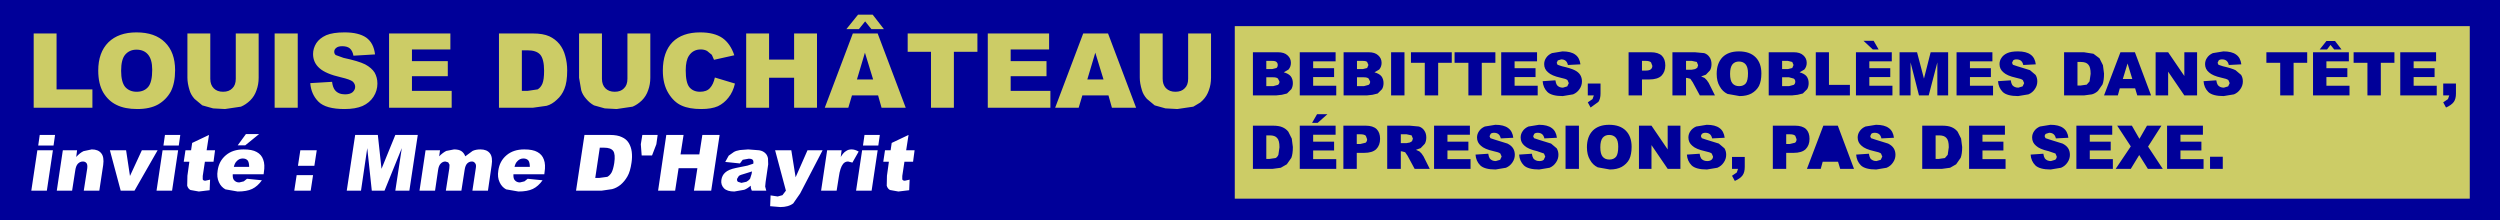
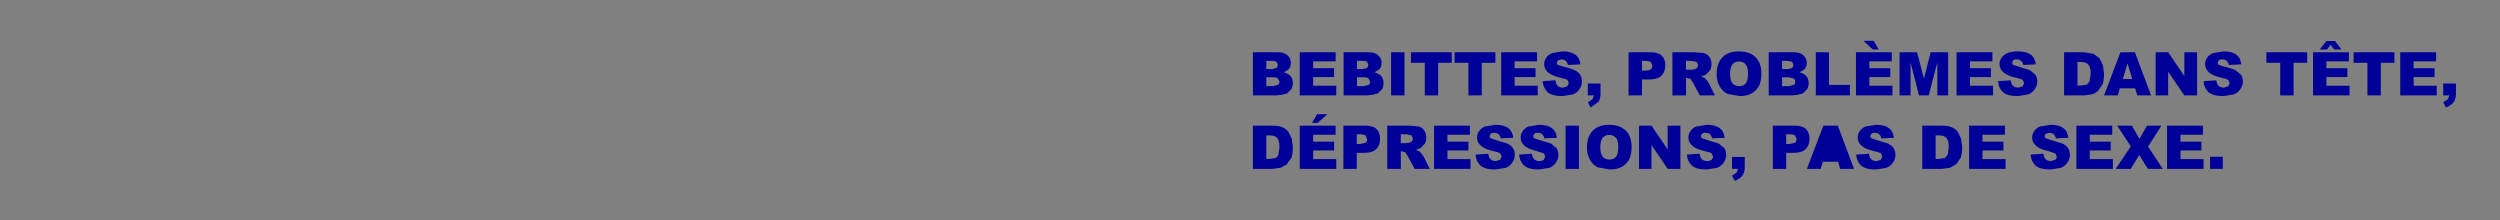
<svg xmlns="http://www.w3.org/2000/svg" height="51.0px" width="578.95px">
  <rect width="100%" height="100%" fill="#808080" stroke="none" />
  <g transform="matrix(1.0, 0.0, 0.0, 1.0, 295.95, -21.95)">
-     <path d="M283.0 72.95 L-295.95 72.95 -295.95 21.95 283.0 21.95 283.0 72.95" fill="#000099" fill-rule="evenodd" stroke="none" />
    <path d="M255.4 36.5 L255.4 44.05 252.3 44.05 252.3 36.5 249.1 36.5 249.1 34.05 258.55 34.05 258.55 36.5 255.4 36.5 M246.3 33.4 L244.6 33.4 243.75 32.35 242.95 33.4 241.25 33.4 242.8 31.45 244.8 31.45 246.3 33.4 M248.0 36.15 L242.8 36.15 242.8 37.75 247.65 37.75 247.65 39.8 242.8 39.8 242.8 41.8 248.15 41.8 248.15 44.05 239.7 44.05 239.7 34.05 248.0 34.05 248.0 36.15 M263.0 41.8 L268.35 41.8 268.35 44.05 259.9 44.05 259.9 34.05 268.2 34.05 268.2 36.15 263.0 36.15 263.0 37.75 267.85 37.75 267.85 39.8 263.0 39.8 263.0 41.8 M272.8 41.3 L272.8 43.6 Q272.8 44.85 272.3 45.55 271.75 46.3 270.5 46.85 L269.85 45.65 270.95 44.9 271.25 44.05 269.85 44.05 269.85 41.3 272.8 41.3 M215.15 35.35 Q215.6 34.65 216.5 34.25 L218.95 33.85 Q220.9 33.85 221.9 34.6 222.9 35.3 223.1 36.85 L220.2 37.0 Q220.05 36.35 219.7 36.05 219.3 35.7 218.65 35.7 218.1 35.7 217.85 35.95 L217.6 36.5 217.8 36.95 218.85 37.3 Q220.85 37.75 221.75 38.2 L223.05 39.3 Q223.45 39.95 223.45 40.8 223.45 41.75 222.9 42.55 222.35 43.4 221.4 43.8 L219.0 44.2 Q216.45 44.2 215.45 43.25 214.45 42.25 214.35 40.75 L217.3 40.55 Q217.4 41.25 217.65 41.65 218.15 42.25 219.05 42.25 L220.05 41.95 220.4 41.2 220.1 40.5 Q219.75 40.2 218.5 39.95 216.45 39.5 215.6 38.7 214.7 37.95 214.7 36.8 214.7 36.0 215.15 35.35 M206.15 34.05 L209.9 39.55 209.9 34.05 212.85 34.05 212.85 44.05 209.9 44.05 206.15 38.55 206.15 44.05 203.25 44.05 203.25 34.05 206.15 34.05 M238.35 36.5 L235.2 36.5 235.2 44.05 232.1 44.05 232.1 36.5 228.9 36.5 228.9 34.05 238.35 34.05 238.35 36.5 M172.6 37.0 Q172.45 36.35 172.1 36.05 171.7 35.7 171.05 35.7 170.5 35.7 170.25 35.95 L170.0 36.5 170.2 36.95 171.25 37.3 174.15 38.2 175.45 39.3 Q175.85 39.95 175.85 40.8 175.85 41.75 175.3 42.55 174.75 43.4 173.8 43.8 L171.4 44.2 Q168.85 44.2 167.85 43.25 166.85 42.25 166.75 40.75 L169.7 40.55 Q169.8 41.25 170.05 41.65 170.55 42.25 171.45 42.25 L172.45 41.95 172.8 41.2 172.5 40.5 Q172.15 40.2 170.9 39.95 168.85 39.5 168.0 38.7 167.1 37.95 167.1 36.8 167.1 36.0 167.55 35.35 168.0 34.65 168.9 34.25 169.8 33.85 171.35 33.85 173.3 33.85 174.3 34.6 175.3 35.3 175.5 36.85 L172.6 37.0 M165.45 36.15 L160.25 36.15 160.25 37.75 165.1 37.75 165.1 39.8 160.25 39.8 160.25 41.8 165.6 41.8 165.6 44.05 157.15 44.05 157.15 34.05 165.45 34.05 165.45 36.15 M182.05 34.05 L186.65 34.05 188.85 34.4 190.25 35.45 191.05 37.05 191.3 39.0 Q191.3 40.6 190.95 41.5 L189.9 43.0 Q189.25 43.6 188.5 43.8 L186.65 44.05 182.05 44.05 182.05 34.05 M198.45 34.05 L202.2 44.05 199.0 44.05 198.5 42.4 194.95 42.4 194.5 44.05 191.3 44.05 195.1 34.05 198.45 34.05 M185.15 36.3 L185.15 41.75 185.9 41.75 187.3 41.55 187.95 40.8 188.2 39.05 Q188.2 37.45 187.65 36.9 187.15 36.3 185.95 36.3 L185.15 36.3 M197.85 40.25 L196.75 36.65 195.65 40.25 197.85 40.25 M201.25 51.05 L204.6 51.05 201.5 55.9 204.9 61.05 201.45 61.05 199.45 57.85 197.5 61.05 194.0 61.05 197.5 55.85 194.35 51.05 197.75 51.05 199.5 54.1 201.25 51.05 M193.2 53.15 L188.0 53.15 188.0 54.75 192.85 54.75 192.85 56.8 188.0 56.8 188.0 58.8 193.35 58.8 193.35 61.05 184.9 61.05 184.9 51.05 193.2 51.05 193.2 53.15 M183.4 57.8 Q183.4 58.75 182.85 59.55 182.3 60.4 181.35 60.8 L178.95 61.2 Q176.4 61.2 175.4 60.25 174.4 59.25 174.3 57.75 L177.25 57.55 Q177.35 58.25 177.6 58.65 178.1 59.25 179.0 59.25 L180.0 58.95 Q180.35 58.65 180.35 58.2 L180.05 57.5 178.45 56.95 Q176.4 56.5 175.55 55.7 174.65 54.95 174.65 53.8 174.65 53.0 175.1 52.35 175.55 51.65 176.45 51.25 L178.9 50.85 Q180.85 50.85 181.85 51.6 182.85 52.3 183.05 53.85 L180.15 54.0 Q180.0 53.35 179.65 53.05 179.25 52.7 178.6 52.7 L177.8 52.95 Q177.55 53.2 177.55 53.5 L177.75 53.95 178.8 54.3 181.7 55.2 Q182.6 55.65 183.0 56.3 183.4 56.95 183.4 57.8 M168.35 53.15 L163.15 53.15 163.15 54.75 168.0 54.75 168.0 56.8 163.15 56.8 163.15 58.8 168.5 58.8 168.5 61.05 160.05 61.05 160.05 51.05 168.35 51.05 168.35 53.15 M214.2 53.15 L209.0 53.15 209.0 54.75 213.85 54.75 213.85 56.8 209.0 56.8 209.0 58.8 214.35 58.8 214.35 61.05 205.9 61.05 205.9 51.05 214.2 51.05 214.2 53.15 M218.8 58.25 L218.8 61.05 215.85 61.05 215.85 58.25 218.8 58.25 M137.75 33.4 L135.6 31.4 137.95 31.4 139.1 33.4 137.75 33.4 M122.45 36.5 Q122.45 37.4 121.9 38.05 L120.8 38.7 Q121.9 39.0 122.4 39.6 122.9 40.25 122.9 41.2 122.9 42.0 122.55 42.6 L121.55 43.6 120.35 43.9 119.0 44.05 113.65 44.05 113.65 34.05 119.45 34.05 Q120.9 34.05 121.65 34.75 122.45 35.45 122.45 36.5 M127.6 34.05 L127.6 41.6 132.45 41.6 132.45 44.05 124.55 44.05 124.55 34.05 127.6 34.05 M136.95 41.8 L142.3 41.8 142.3 44.05 133.85 44.05 133.85 34.05 142.15 34.05 142.15 36.15 136.95 36.15 136.95 37.75 141.8 37.75 141.8 39.8 136.95 39.8 136.95 41.8 M148.0 34.05 L149.6 40.15 151.15 34.05 155.2 34.05 155.2 44.05 152.7 44.05 152.7 36.4 150.7 44.05 148.45 44.05 146.5 36.4 146.5 44.05 143.95 44.05 143.95 34.05 148.0 34.05 M97.0 36.3 L95.85 36.05 94.5 36.05 94.5 38.1 95.8 38.1 96.6 37.95 97.1 37.65 97.3 37.05 97.0 36.3 M98.7 34.25 Q99.5 34.5 99.95 35.2 100.4 35.85 100.4 36.8 100.4 37.65 100.05 38.25 L99.1 39.25 98.0 39.65 98.8 40.0 99.3 40.5 99.75 41.15 101.2 44.05 97.7 44.05 96.05 41.0 95.5 40.2 94.75 40.0 94.5 40.0 94.5 44.05 91.35 44.05 91.35 34.05 96.55 34.05 98.7 34.25 M84.3 36.05 L84.3 38.3 85.1 38.3 Q86.0 38.3 86.35 38.0 86.7 37.7 86.7 37.2 L86.4 36.4 Q86.05 36.05 85.2 36.05 L84.3 36.05 M88.9 34.85 Q89.7 35.65 89.7 37.1 89.7 38.6 88.8 39.5 87.9 40.35 86.0 40.35 L84.3 40.35 84.3 44.05 81.2 44.05 81.2 34.05 86.35 34.05 Q88.05 34.05 88.9 34.85 M118.1 36.05 L116.75 36.05 116.75 37.95 118.1 37.95 119.1 37.7 119.4 37.0 119.1 36.3 118.1 36.05 M105.25 36.85 Q104.7 37.55 104.7 39.05 104.7 40.6 105.25 41.25 105.8 41.9 106.8 41.9 107.8 41.9 108.35 41.25 108.85 40.6 108.85 38.9 108.85 37.5 108.3 36.85 107.75 36.2 106.75 36.2 105.8 36.2 105.25 36.85 M106.75 33.85 Q109.25 33.85 110.6 35.2 111.95 36.55 111.95 38.95 111.95 40.7 111.4 41.85 110.8 42.95 109.65 43.6 108.55 44.2 106.9 44.2 L104.1 43.7 Q102.95 43.15 102.3 41.95 101.6 40.8 101.6 39.05 101.6 36.6 102.95 35.2 104.3 33.85 106.75 33.85 M116.75 39.85 L116.75 41.9 118.35 41.9 119.45 41.6 Q119.8 41.35 119.8 40.85 119.8 40.4 119.45 40.15 L118.35 39.85 116.75 39.85 M117.7 55.3 L118.5 55.3 119.75 55.0 Q120.1 54.7 120.1 54.2 L119.8 53.4 Q119.45 53.05 118.6 53.05 L117.7 53.05 117.7 55.3 M117.7 57.35 L117.7 61.05 114.6 61.05 114.6 51.05 119.75 51.05 Q121.45 51.05 122.3 51.85 123.1 52.65 123.1 54.1 123.1 55.6 122.2 56.5 121.3 57.35 119.4 57.35 L117.7 57.35 M103.45 53.85 L100.55 54.0 Q100.4 53.35 100.05 53.05 99.65 52.7 99.0 52.7 98.45 52.7 98.2 52.95 97.95 53.2 97.95 53.5 L98.15 53.95 99.2 54.3 102.1 55.2 103.4 56.3 Q103.8 56.95 103.8 57.8 103.8 58.75 103.25 59.55 102.7 60.4 101.75 60.8 L99.35 61.2 Q96.8 61.2 95.8 60.25 94.8 59.25 94.7 57.75 L97.65 57.55 Q97.75 58.25 98.0 58.65 98.5 59.25 99.4 59.25 100.05 59.25 100.4 58.95 100.75 58.65 100.75 58.2 L100.45 57.5 Q100.1 57.2 98.85 56.95 96.8 56.5 95.95 55.7 95.05 54.95 95.05 53.8 95.05 53.0 95.5 52.35 95.95 51.65 96.85 51.25 L99.3 50.85 Q101.25 50.85 102.25 51.6 103.25 52.3 103.45 53.85 M105.15 58.3 L108.1 58.3 108.1 60.6 Q108.1 61.85 107.6 62.55 107.05 63.3 105.8 63.85 L105.15 62.65 106.25 61.9 106.55 61.05 105.15 61.05 105.15 58.3 M93.2 61.05 L90.25 61.05 86.5 55.55 86.5 61.05 83.6 61.05 83.6 51.05 86.5 51.05 90.25 56.55 90.25 51.05 93.2 51.05 93.2 61.05 M81.35 58.85 Q80.75 59.95 79.6 60.6 78.5 61.2 76.85 61.2 L74.05 60.7 Q72.9 60.15 72.25 58.95 71.55 57.8 71.55 56.05 71.55 53.6 72.9 52.2 74.25 50.85 76.7 50.85 79.2 50.85 80.55 52.2 81.9 53.55 81.9 55.95 81.9 57.7 81.35 58.85 M158.2 54.05 L158.45 56.0 Q158.45 57.6 158.1 58.5 L157.05 60.0 155.65 60.8 153.8 61.05 149.2 61.05 149.2 51.05 153.8 51.05 Q155.2 51.05 156.0 51.4 156.85 51.75 157.4 52.45 L158.2 54.05 M152.3 53.3 L152.3 58.75 153.05 58.75 154.45 58.55 155.1 57.8 155.35 56.05 Q155.35 54.45 154.8 53.9 154.3 53.3 153.1 53.3 L152.3 53.3 M143.0 57.8 Q143.0 58.75 142.45 59.55 141.9 60.4 140.95 60.8 L138.55 61.2 Q136.0 61.2 135.0 60.25 134.0 59.25 133.9 57.75 L136.85 57.55 Q136.95 58.25 137.2 58.65 137.7 59.25 138.6 59.25 L139.6 58.95 139.95 58.2 139.65 57.5 Q139.3 57.2 138.05 56.95 136.0 56.5 135.15 55.7 134.25 54.95 134.25 53.8 134.25 53.0 134.7 52.35 135.15 51.65 136.05 51.25 L138.5 50.85 Q140.45 50.85 141.45 51.6 142.45 52.3 142.65 53.85 L139.75 54.0 Q139.6 53.35 139.25 53.05 138.85 52.7 138.2 52.7 137.65 52.7 137.4 52.95 L137.15 53.5 137.35 53.95 138.4 54.3 141.3 55.2 Q142.2 55.65 142.6 56.3 143.0 56.95 143.0 57.8 M122.5 61.05 L126.3 51.05 129.65 51.05 133.4 61.05 130.2 61.05 129.7 59.4 126.15 59.4 125.7 61.05 122.5 61.05 M60.0 34.05 L60.0 36.15 54.8 36.15 54.8 37.75 59.65 37.75 59.65 39.8 54.8 39.8 54.8 41.8 60.15 41.8 60.15 44.05 51.7 44.05 51.7 34.05 60.0 34.05 M40.9 34.05 L50.35 34.05 50.35 36.5 47.2 36.5 47.2 44.05 44.1 44.05 44.1 36.5 40.9 36.5 40.9 34.05 M62.1 35.35 Q62.55 34.65 63.45 34.25 L65.9 33.85 Q67.85 33.85 68.85 34.6 69.85 35.3 70.05 36.85 L67.15 37.0 Q67.0 36.35 66.65 36.05 66.25 35.7 65.6 35.7 L64.8 35.95 64.55 36.5 64.75 36.95 65.8 37.3 Q67.8 37.75 68.7 38.2 69.6 38.65 70.0 39.3 70.4 39.95 70.4 40.8 70.4 41.75 69.85 42.55 69.3 43.4 68.35 43.8 L65.95 44.2 Q63.4 44.2 62.4 43.25 61.4 42.25 61.3 40.75 L64.25 40.55 Q64.35 41.25 64.6 41.65 65.1 42.25 66.0 42.25 L67.0 41.95 67.35 41.2 67.05 40.5 Q66.7 40.2 65.45 39.95 63.4 39.5 62.55 38.7 61.65 37.95 61.65 36.8 61.65 36.0 62.1 35.35 M74.7 41.3 L74.7 43.6 Q74.7 44.85 74.2 45.55 L72.4 46.85 71.75 45.65 72.85 44.9 73.15 44.05 71.75 44.05 71.75 41.3 74.7 41.3 M13.35 36.15 L8.15 36.15 8.15 37.75 13.0 37.75 13.0 39.8 8.15 39.8 8.15 41.8 13.5 41.8 13.5 44.05 5.05 44.05 5.05 34.05 13.35 34.05 13.35 36.15 M18.3 36.05 L18.3 37.95 19.65 37.95 20.65 37.7 20.95 37.0 20.65 36.3 Q20.4 36.05 19.65 36.05 L18.3 36.05 M2.2 34.75 Q3.0 35.45 3.0 36.5 3.0 37.4 2.45 38.05 L1.35 38.7 Q2.45 39.0 2.95 39.6 3.45 40.25 3.45 41.2 3.45 42.0 3.1 42.6 L2.1 43.6 0.9 43.9 -0.45 44.05 -5.8 44.05 -5.8 34.05 0.0 34.05 Q1.45 34.05 2.2 34.75 M0.35 40.85 L0.0 40.15 Q-0.3 39.85 -1.1 39.85 L-2.7 39.85 -2.7 41.9 -1.1 41.9 0.0 41.6 Q0.35 41.35 0.35 40.85 M18.3 39.85 L18.3 41.9 19.9 41.9 21.0 41.6 Q21.35 41.35 21.35 40.85 L21.0 40.15 Q20.7 39.85 19.9 39.85 L18.3 39.85 M11.45 48.4 L9.2 50.4 7.9 50.4 9.05 48.4 11.45 48.4 M15.2 34.05 L21.0 34.05 Q22.45 34.05 23.2 34.75 24.0 35.45 24.0 36.5 24.0 37.4 23.45 38.05 L22.35 38.7 Q23.45 39.0 23.95 39.6 24.45 40.25 24.45 41.2 24.45 42.0 24.1 42.6 L23.1 43.6 21.9 43.9 20.55 44.05 15.2 44.05 15.2 34.05 M30.8 36.5 L30.8 34.05 40.25 34.05 40.25 36.5 37.1 36.5 37.1 44.05 34.0 44.05 34.0 36.5 30.8 36.5 M29.3 34.05 L29.3 44.05 26.2 44.05 26.2 34.05 29.3 34.05 M39.25 54.75 L44.1 54.75 44.1 56.8 39.25 56.8 39.25 58.8 44.6 58.8 44.6 61.05 36.15 61.05 36.15 51.05 44.45 51.05 44.45 53.15 39.25 53.15 39.25 54.75 M32.65 51.25 Q33.45 51.5 33.9 52.2 34.35 52.85 34.35 53.8 34.35 54.65 34.0 55.25 L33.05 56.25 31.95 56.65 32.75 57.0 33.25 57.5 33.7 58.15 35.15 61.05 31.65 61.05 30.0 58.0 29.45 57.2 28.7 57.0 28.45 57.0 28.45 61.05 25.3 61.05 25.3 51.05 30.5 51.05 32.65 51.25 M30.95 53.3 L29.8 53.05 28.45 53.05 28.45 55.1 29.75 55.1 30.55 54.95 31.05 54.65 31.25 54.05 30.95 53.3 M20.65 54.2 L20.35 53.4 Q20.0 53.05 19.15 53.05 L18.25 53.05 18.25 55.3 19.05 55.3 20.3 55.0 Q20.65 54.7 20.65 54.2 M23.65 54.1 Q23.65 55.6 22.75 56.5 21.85 57.35 19.95 57.35 L18.25 57.35 18.25 61.05 15.15 61.05 15.15 51.05 20.3 51.05 Q22.0 51.05 22.85 51.85 23.65 52.65 23.65 54.1 M13.35 53.15 L8.15 53.15 8.15 54.75 13.0 54.75 13.0 56.8 8.15 56.8 8.15 58.8 13.5 58.8 13.5 61.05 5.05 61.05 5.05 51.05 13.35 51.05 13.35 53.15 M2.4 52.45 L3.2 54.05 3.45 56.0 Q3.45 57.6 3.1 58.5 L2.05 60.0 0.65 60.8 -1.2 61.05 -5.8 61.05 -5.8 51.05 -1.2 51.05 Q0.2 51.05 1.0 51.4 1.85 51.75 2.4 52.45 M0.35 56.05 Q0.35 54.45 -0.2 53.9 -0.7 53.3 -1.9 53.3 L-2.7 53.3 -2.7 58.75 -1.95 58.75 -0.55 58.55 Q-0.15 58.35 0.1 57.8 L0.35 56.05 M76.7 53.2 Q75.75 53.2 75.2 53.85 74.65 54.55 74.65 56.05 74.65 57.6 75.2 58.25 75.75 58.9 76.75 58.9 77.75 58.9 78.3 58.25 78.8 57.6 78.8 55.9 78.8 54.5 78.25 53.85 77.7 53.2 76.7 53.2 M69.7 51.05 L69.7 61.05 66.6 61.05 66.6 51.05 69.7 51.05 M64.6 53.85 L61.7 54.0 Q61.55 53.35 61.2 53.05 60.8 52.7 60.15 52.7 59.6 52.7 59.35 52.95 L59.1 53.5 59.3 53.95 60.35 54.3 63.25 55.2 64.55 56.3 Q64.95 56.95 64.95 57.8 64.95 58.75 64.4 59.55 63.85 60.4 62.9 60.8 L60.5 61.2 Q57.95 61.2 56.95 60.25 55.95 59.25 55.85 57.75 L58.8 57.55 Q58.9 58.25 59.15 58.65 59.65 59.25 60.55 59.25 61.2 59.25 61.55 58.95 L61.9 58.2 61.6 57.5 60.0 56.95 Q57.95 56.5 57.1 55.7 56.2 54.95 56.2 53.8 56.2 53.0 56.65 52.35 57.1 51.65 58.0 51.25 L60.45 50.85 Q62.4 50.85 63.4 51.6 64.4 52.3 64.6 53.85 M51.1 53.05 Q50.7 52.7 50.05 52.7 49.5 52.7 49.25 52.95 L49.0 53.5 49.2 53.95 50.25 54.3 53.15 55.2 Q54.05 55.65 54.45 56.3 54.85 56.95 54.85 57.8 54.85 58.75 54.3 59.55 53.75 60.4 52.8 60.8 L50.4 61.2 Q47.85 61.2 46.85 60.25 45.85 59.25 45.75 57.75 L48.7 57.55 Q48.8 58.25 49.05 58.65 49.55 59.25 50.45 59.25 L51.45 58.95 51.8 58.2 51.5 57.5 Q51.15 57.2 49.9 56.95 47.85 56.5 47.0 55.7 46.1 54.95 46.1 53.8 46.1 53.0 46.55 52.35 47.0 51.65 47.9 51.25 L50.35 50.85 Q52.3 50.85 53.3 51.6 54.3 52.3 54.5 53.85 L51.6 54.0 Q51.45 53.35 51.1 53.05 M-1.35 36.05 L-2.7 36.05 -2.7 37.95 -1.35 37.95 -0.35 37.7 Q-0.05 37.45 -0.05 37.0 -0.05 36.55 -0.35 36.3 -0.6 36.05 -1.35 36.05" fill="#000099" fill-rule="evenodd" stroke="none" />
-     <path d="M-127.2 58.0 L-126.0 57.15 Q-125.5 56.85 -124.6 56.7 L-122.7 56.55 -120.15 56.75 Q-119.2 56.9 -118.65 57.5 -118.25 57.9 -118.1 58.6 L-118.05 60.0 -118.65 64.1 -118.75 65.15 -118.5 66.1 -121.85 66.1 -122.05 65.55 -122.1 64.95 Q-122.9 65.65 -123.6 65.9 L-125.9 66.3 Q-127.55 66.3 -128.3 65.55 -129.05 64.75 -128.9 63.65 -128.75 62.55 -128.0 61.9 -127.25 61.2 -125.55 60.85 L-122.85 60.3 -121.5 59.85 Q-121.4 59.2 -121.65 58.95 -121.9 58.7 -122.55 58.7 L-123.95 58.95 -124.6 59.8 -128.0 59.45 -127.2 58.0 M-134.0 57.7 L-133.3 53.2 -129.3 53.2 -131.25 66.1 -135.25 66.1 -134.45 60.9 -138.8 60.9 -139.6 66.1 -143.55 66.1 -141.65 53.2 -137.65 53.2 -138.35 57.7 -134.0 57.7 M-122.25 63.35 L-121.9 62.25 -121.8 61.65 -123.4 62.15 Q-124.55 62.45 -124.85 62.7 L-125.25 63.35 Q-125.35 63.8 -125.05 64.05 L-124.25 64.3 -123.1 64.05 Q-122.55 63.75 -122.25 63.35 M-149.7 59.6 Q-150.0 61.7 -150.65 62.8 -151.3 63.95 -152.25 64.75 -153.2 65.5 -154.2 65.75 L-156.6 66.1 -162.55 66.1 -160.6 53.2 -154.7 53.2 Q-152.95 53.2 -151.95 53.7 -150.9 54.15 -150.35 55.05 -149.8 55.95 -149.65 57.1 -149.5 58.3 -149.7 59.6 M-147.55 55.35 L-147.2 53.2 -143.65 53.2 -143.95 55.35 -144.95 57.95 -147.35 57.95 -147.55 55.35 M-156.05 56.15 L-157.05 56.15 -158.1 63.15 -157.15 63.15 -155.3 62.9 Q-154.75 62.6 -154.35 61.95 -153.95 61.25 -153.7 59.7 -153.4 57.65 -153.95 56.9 -154.5 56.15 -156.05 56.15 M-84.15 56.75 L-84.5 59.4 -86.5 59.4 -87.0 62.7 -87.0 63.5 Q-86.85 63.8 -86.4 63.8 L-85.3 63.55 -85.4 66.0 -87.9 66.3 -89.85 65.95 Q-90.4 65.65 -90.6 64.95 L-90.55 62.65 -90.1 59.4 -91.4 59.4 -91.0 56.75 -89.7 56.75 -89.45 55.05 -85.55 53.2 -86.1 56.75 -84.15 56.75 M-92.2 53.2 L-92.55 55.65 -96.1 55.65 -95.75 53.2 -92.2 53.2 M-100.05 56.95 Q-99.5 56.55 -98.75 56.55 -97.95 56.55 -97.1 57.05 L-98.55 59.6 -99.55 59.35 Q-100.25 59.35 -100.7 59.9 -101.4 60.75 -101.7 62.95 L-102.2 66.1 -105.8 66.1 -104.4 56.75 -101.05 56.75 -101.25 58.3 Q-100.65 57.3 -100.05 56.95 M-92.7 56.75 L-94.1 66.1 -97.7 66.1 -96.3 56.75 -92.7 56.75 M-105.45 56.75 L-110.65 66.75 -112.25 69.05 Q-113.35 69.9 -115.25 69.9 L-117.6 69.7 -117.5 67.2 -115.85 67.45 -114.75 67.15 -113.95 66.1 -116.45 56.75 -112.7 56.75 -111.7 63.0 -108.95 56.75 -105.45 56.75 M-207.6 61.05 L-204.4 53.2 -199.2 53.2 -201.15 66.1 -204.4 66.1 -202.9 56.25 -206.9 66.1 -209.85 66.1 -210.9 56.25 -212.35 66.1 -215.65 66.1 -213.7 53.2 -208.45 53.2 -207.6 61.05 M-226.95 60.35 L-226.4 56.75 -222.6 56.75 -223.15 60.35 -226.95 60.35 M-239.0 53.0 L-235.95 53.0 -239.15 55.6 -240.9 55.6 -239.0 53.0 M-241.8 60.6 L-238.25 60.6 Q-238.25 59.55 -238.6 59.1 -239.0 58.65 -239.75 58.65 -240.6 58.65 -241.2 59.35 -241.6 59.75 -241.8 60.6 M-235.0 58.9 Q-234.55 60.05 -234.85 61.9 L-234.9 62.3 -242.05 62.3 Q-242.1 63.2 -241.8 63.6 -241.35 64.2 -240.55 64.2 L-239.5 63.95 -238.75 63.35 -235.3 63.7 Q-236.3 65.1 -237.55 65.7 -238.8 66.3 -240.9 66.3 L-243.75 65.8 Q-244.75 65.25 -245.25 64.15 -245.8 63.0 -245.55 61.45 -245.25 59.25 -243.65 57.9 -242.05 56.55 -239.55 56.55 -237.55 56.55 -236.5 57.15 -235.4 57.75 -235.0 58.9 M-227.8 66.1 L-227.25 62.5 -223.45 62.5 -224.0 66.1 -227.8 66.1 M-170.0 58.9 Q-169.55 60.05 -169.85 61.9 L-169.9 62.3 -177.05 62.3 Q-177.1 63.2 -176.8 63.6 -176.35 64.2 -175.55 64.2 L-174.5 63.95 -173.75 63.35 -170.3 63.7 Q-171.3 65.1 -172.55 65.7 -173.8 66.3 -175.9 66.3 L-178.75 65.8 Q-179.75 65.25 -180.25 64.15 -180.8 63.0 -180.55 61.45 -180.25 59.25 -178.65 57.9 -177.05 56.55 -174.55 56.55 -172.55 56.55 -171.5 57.15 -170.4 57.75 -170.0 58.9 M-176.2 59.35 Q-176.6 59.75 -176.8 60.6 L-173.25 60.6 Q-173.25 59.55 -173.6 59.1 -174.0 58.65 -174.75 58.65 -175.6 58.65 -176.2 59.35 M-188.2 58.15 L-186.5 56.9 Q-185.75 56.55 -184.7 56.55 -183.2 56.55 -182.5 57.45 -181.8 58.35 -182.1 60.25 L-182.95 66.1 -186.55 66.1 -185.75 60.8 Q-185.65 60.15 -185.85 59.85 -186.15 59.35 -186.65 59.35 -187.3 59.35 -187.75 59.8 -188.2 60.25 -188.35 61.3 L-189.1 66.1 -192.7 66.1 -191.9 60.95 -191.85 60.1 -192.15 59.55 -192.8 59.35 Q-193.4 59.35 -193.85 59.8 -194.35 60.25 -194.5 61.35 L-195.2 66.1 -198.8 66.1 -197.4 56.75 -194.05 56.75 -194.25 58.15 Q-193.4 57.3 -192.6 56.9 L-190.8 56.55 Q-189.7 56.55 -189.1 56.95 -188.5 57.35 -188.2 58.15 M-287.1 55.65 L-286.75 53.2 -283.2 53.2 -283.55 55.65 -287.1 55.65 M-288.7 66.1 L-287.3 56.75 -283.7 56.75 -285.1 66.1 -288.7 66.1 M-246.15 56.75 L-246.5 59.4 -248.5 59.4 -249.0 62.7 -249.0 63.5 Q-248.85 63.8 -248.4 63.8 L-247.3 63.55 -247.4 66.0 -249.9 66.3 -251.85 65.95 Q-252.4 65.65 -252.6 64.95 L-252.55 62.65 -252.1 59.4 -253.4 59.4 -253.0 56.75 -251.7 56.75 -251.45 55.05 -247.55 53.2 -248.1 56.75 -246.15 56.75 M-259.45 56.75 L-264.8 66.1 -268.0 66.1 -270.5 56.75 -266.75 56.75 -265.85 62.7 -263.1 56.75 -259.45 56.75 M-254.7 56.75 L-256.1 66.1 -259.7 66.1 -258.3 56.75 -254.7 56.75 M-254.2 53.2 L-254.55 55.65 -258.1 55.65 -257.75 53.2 -254.2 53.2 M-272.05 60.15 L-272.95 66.1 -276.55 66.1 -275.75 60.95 Q-275.65 60.1 -275.9 59.75 -276.2 59.35 -276.75 59.35 -277.4 59.35 -277.9 59.85 -278.4 60.35 -278.55 61.6 L-279.25 66.1 -282.8 66.1 -281.4 56.75 -278.1 56.75 -278.3 58.3 Q-277.45 57.35 -276.6 56.95 L-274.7 56.55 Q-273.2 56.55 -272.5 57.45 -271.8 58.3 -272.05 60.15" fill="#ffffff" fill-rule="evenodd" stroke="none" />
-     <path d="M272.8 41.3 L269.85 41.3 269.85 44.05 271.25 44.05 270.95 44.9 269.85 45.65 270.5 46.85 Q271.75 46.3 272.3 45.55 272.8 44.85 272.8 43.6 L272.8 41.3 M263.0 41.8 L263.0 39.8 267.85 39.8 267.85 37.75 263.0 37.75 263.0 36.15 268.2 36.15 268.2 34.05 259.9 34.05 259.9 44.05 268.35 44.05 268.35 41.8 263.0 41.8 M248.0 36.15 L248.0 34.05 239.7 34.05 239.7 44.05 248.15 44.05 248.15 41.8 242.8 41.8 242.8 39.8 247.65 39.8 247.65 37.75 242.8 37.75 242.8 36.15 248.0 36.15 M246.3 33.4 L244.8 31.45 242.8 31.45 241.25 33.4 242.95 33.4 243.75 32.35 244.6 33.4 246.3 33.4 M255.4 36.5 L258.55 36.5 258.55 34.05 249.1 34.05 249.1 36.5 252.3 36.5 252.3 44.05 255.4 44.05 255.4 36.5 M276.0 67.95 L-10.0 67.95 -10.0 28.0 276.0 28.0 276.0 67.95 M51.1 53.05 Q51.45 53.35 51.6 54.0 L54.5 53.85 Q54.3 52.3 53.3 51.6 52.3 50.85 50.35 50.85 L47.9 51.25 Q47.0 51.65 46.55 52.35 46.1 53.0 46.1 53.8 46.1 54.95 47.0 55.7 47.85 56.5 49.9 56.95 51.15 57.2 51.5 57.5 L51.8 58.2 51.45 58.95 50.45 59.25 Q49.55 59.25 49.05 58.65 48.8 58.25 48.7 57.55 L45.75 57.75 Q45.85 59.25 46.85 60.25 47.85 61.2 50.4 61.2 L52.8 60.8 Q53.75 60.4 54.3 59.55 54.85 58.75 54.85 57.8 54.85 56.95 54.45 56.3 54.05 55.65 53.15 55.2 L50.25 54.3 49.2 53.95 49.0 53.5 49.25 52.95 Q49.5 52.7 50.05 52.7 50.7 52.7 51.1 53.05 M64.6 53.85 Q64.4 52.3 63.4 51.6 62.4 50.85 60.45 50.85 L58.0 51.25 Q57.1 51.65 56.65 52.35 56.2 53.0 56.2 53.8 56.2 54.95 57.1 55.7 57.95 56.5 60.0 56.95 L61.6 57.5 61.9 58.2 61.55 58.95 Q61.2 59.25 60.55 59.25 59.65 59.25 59.15 58.65 58.9 58.25 58.8 57.55 L55.85 57.75 Q55.95 59.25 56.95 60.25 57.95 61.2 60.5 61.2 L62.9 60.8 Q63.85 60.4 64.4 59.55 64.95 58.75 64.95 57.8 64.95 56.95 64.55 56.3 L63.25 55.2 60.35 54.3 59.3 53.95 59.1 53.5 59.35 52.95 Q59.6 52.7 60.15 52.7 60.8 52.7 61.2 53.05 61.55 53.35 61.7 54.0 L64.6 53.85 M69.7 51.05 L66.6 51.05 66.6 61.05 69.7 61.05 69.7 51.05 M76.7 53.2 Q77.7 53.2 78.25 53.85 78.8 54.5 78.8 55.9 78.8 57.6 78.3 58.25 77.75 58.9 76.75 58.9 75.75 58.9 75.2 58.25 74.65 57.6 74.65 56.05 74.65 54.55 75.2 53.85 75.75 53.2 76.7 53.2 M0.35 56.05 L0.1 57.8 Q-0.15 58.35 -0.55 58.55 L-1.95 58.75 -2.7 58.75 -2.7 53.3 -1.9 53.3 Q-0.7 53.3 -0.2 53.9 0.35 54.45 0.35 56.05 M2.4 52.45 Q1.85 51.75 1.0 51.4 0.2 51.05 -1.2 51.05 L-5.8 51.05 -5.8 61.05 -1.2 61.05 0.65 60.8 2.05 60.0 3.1 58.5 Q3.45 57.6 3.45 56.0 L3.2 54.05 2.4 52.45 M13.35 53.15 L13.35 51.05 5.05 51.05 5.05 61.05 13.5 61.05 13.5 58.8 8.15 58.8 8.15 56.8 13.0 56.8 13.0 54.75 8.15 54.75 8.15 53.15 13.35 53.15 M23.65 54.1 Q23.65 52.65 22.85 51.85 22.0 51.05 20.3 51.05 L15.15 51.05 15.15 61.05 18.25 61.05 18.25 57.35 19.95 57.35 Q21.85 57.35 22.75 56.5 23.65 55.6 23.65 54.1 M20.65 54.2 Q20.65 54.7 20.3 55.0 L19.05 55.3 18.25 55.3 18.25 53.05 19.15 53.05 Q20.0 53.05 20.35 53.4 L20.65 54.2 M30.95 53.3 L31.25 54.05 31.05 54.65 30.55 54.95 29.75 55.1 28.45 55.1 28.45 53.05 29.8 53.05 30.95 53.3 M32.65 51.25 L30.5 51.05 25.3 51.05 25.3 61.05 28.45 61.05 28.45 57.0 28.7 57.0 29.45 57.2 30.0 58.0 31.65 61.05 35.15 61.05 33.7 58.15 33.25 57.5 32.75 57.0 31.95 56.65 33.05 56.25 34.0 55.25 Q34.35 54.65 34.35 53.8 34.35 52.85 33.9 52.2 33.45 51.5 32.65 51.25 M39.25 54.75 L39.25 53.15 44.45 53.15 44.45 51.05 36.15 51.05 36.15 61.05 44.6 61.05 44.6 58.8 39.25 58.8 39.25 56.8 44.1 56.8 44.1 54.75 39.25 54.75 M29.3 34.05 L26.2 34.05 26.2 44.05 29.3 44.05 29.3 34.05 M30.8 36.5 L34.0 36.5 34.0 44.05 37.1 44.05 37.1 36.5 40.25 36.5 40.25 34.05 30.8 34.05 30.8 36.5 M15.2 34.05 L15.2 44.05 20.55 44.05 21.9 43.9 23.1 43.6 24.1 42.6 Q24.45 42.0 24.45 41.2 24.45 40.25 23.95 39.6 23.45 39.0 22.35 38.7 L23.45 38.05 Q24.0 37.4 24.0 36.5 24.0 35.45 23.2 34.75 22.45 34.05 21.0 34.05 L15.2 34.05 M11.45 48.4 L9.05 48.4 7.9 50.4 9.2 50.4 11.45 48.4 M18.3 39.85 L19.9 39.85 Q20.7 39.85 21.0 40.15 L21.35 40.85 Q21.35 41.35 21.0 41.6 L19.9 41.9 18.3 41.9 18.3 39.85 M0.35 40.85 Q0.35 41.35 0.0 41.6 L-1.1 41.9 -2.7 41.9 -2.7 39.85 -1.1 39.85 Q-0.3 39.85 0.0 40.15 L0.35 40.85 M2.2 34.75 Q1.45 34.05 0.0 34.05 L-5.8 34.05 -5.8 44.05 -0.45 44.05 0.9 43.9 2.1 43.6 3.1 42.6 Q3.45 42.0 3.45 41.2 3.45 40.25 2.95 39.6 2.45 39.0 1.35 38.7 L2.45 38.05 Q3.0 37.4 3.0 36.5 3.0 35.45 2.2 34.75 M18.3 36.05 L19.65 36.05 Q20.4 36.05 20.65 36.3 L20.95 37.0 20.65 37.7 19.65 37.95 18.3 37.95 18.3 36.05 M13.35 36.15 L13.35 34.05 5.05 34.05 5.05 44.05 13.5 44.05 13.5 41.8 8.15 41.8 8.15 39.8 13.0 39.8 13.0 37.75 8.15 37.75 8.15 36.15 13.35 36.15 M74.7 41.3 L71.75 41.3 71.75 44.05 73.15 44.05 72.85 44.9 71.75 45.65 72.4 46.85 74.2 45.55 Q74.7 44.85 74.7 43.6 L74.7 41.3 M62.1 35.35 Q61.65 36.0 61.65 36.8 61.65 37.95 62.55 38.7 63.4 39.5 65.45 39.95 66.7 40.2 67.05 40.5 L67.35 41.2 67.0 41.95 66.0 42.25 Q65.1 42.25 64.6 41.65 64.35 41.25 64.25 40.55 L61.3 40.75 Q61.4 42.25 62.4 43.25 63.4 44.2 65.95 44.2 L68.35 43.8 Q69.3 43.4 69.85 42.55 70.4 41.75 70.4 40.8 70.4 39.95 70.0 39.3 69.6 38.65 68.7 38.2 67.8 37.75 65.8 37.3 L64.75 36.95 64.55 36.5 64.8 35.95 65.6 35.7 Q66.25 35.7 66.65 36.05 67.0 36.35 67.15 37.0 L70.05 36.85 Q69.85 35.3 68.85 34.6 67.85 33.85 65.9 33.85 L63.45 34.25 Q62.55 34.65 62.1 35.35 M40.9 34.05 L40.9 36.5 44.1 36.5 44.1 44.05 47.2 44.05 47.2 36.5 50.35 36.5 50.35 34.05 40.9 34.05 M60.0 34.05 L51.7 34.05 51.7 44.05 60.15 44.05 60.15 41.8 54.8 41.8 54.8 39.8 59.65 39.8 59.65 37.75 54.8 37.75 54.8 36.15 60.0 36.15 60.0 34.05 M122.5 61.05 L125.7 61.05 126.15 59.4 129.7 59.4 130.2 61.05 133.4 61.05 129.65 51.05 126.3 51.05 122.5 61.05 M143.0 57.8 Q143.0 56.95 142.6 56.3 142.2 55.65 141.3 55.2 L138.4 54.3 137.35 53.95 137.15 53.5 137.4 52.95 Q137.65 52.7 138.2 52.7 138.85 52.7 139.25 53.05 139.6 53.35 139.75 54.0 L142.65 53.85 Q142.45 52.3 141.45 51.6 140.45 50.85 138.5 50.85 L136.05 51.25 Q135.15 51.65 134.7 52.35 134.25 53.0 134.25 53.8 134.25 54.95 135.15 55.7 136.0 56.5 138.05 56.95 139.3 57.2 139.65 57.5 L139.95 58.2 139.6 58.95 138.6 59.25 Q137.7 59.25 137.2 58.65 136.95 58.25 136.85 57.55 L133.9 57.75 Q134.0 59.25 135.0 60.25 136.0 61.2 138.55 61.2 L140.95 60.8 Q141.9 60.4 142.45 59.55 143.0 58.75 143.0 57.8 M152.3 53.3 L153.1 53.3 Q154.3 53.3 154.8 53.9 155.35 54.45 155.35 56.05 L155.1 57.8 154.45 58.55 153.05 58.75 152.3 58.75 152.3 53.3 M158.2 54.05 L157.4 52.45 Q156.85 51.75 156.0 51.4 155.2 51.05 153.8 51.05 L149.2 51.05 149.2 61.05 153.8 61.05 155.65 60.8 157.05 60.0 158.1 58.5 Q158.45 57.6 158.45 56.0 L158.2 54.05 M81.35 58.85 Q81.9 57.7 81.9 55.95 81.9 53.55 80.55 52.2 79.2 50.85 76.7 50.85 74.25 50.85 72.9 52.2 71.55 53.6 71.55 56.05 71.55 57.8 72.25 58.95 72.9 60.15 74.05 60.7 L76.85 61.2 Q78.5 61.2 79.6 60.6 80.75 59.95 81.35 58.85 M93.2 61.05 L93.2 51.05 90.25 51.05 90.25 56.55 86.5 51.05 83.6 51.05 83.6 61.05 86.5 61.05 86.5 55.55 90.25 61.05 93.2 61.05 M105.15 58.3 L105.15 61.05 106.55 61.05 106.25 61.9 105.15 62.65 105.8 63.85 Q107.05 63.3 107.6 62.55 108.1 61.85 108.1 60.6 L108.1 58.3 105.15 58.3 M103.45 53.85 Q103.25 52.3 102.25 51.6 101.25 50.85 99.3 50.85 L96.85 51.25 Q95.95 51.65 95.5 52.35 95.05 53.0 95.05 53.8 95.05 54.95 95.95 55.7 96.8 56.5 98.85 56.95 100.1 57.2 100.45 57.5 L100.75 58.2 Q100.75 58.65 100.4 58.95 100.05 59.25 99.4 59.25 98.5 59.25 98.0 58.65 97.75 58.25 97.65 57.55 L94.7 57.75 Q94.8 59.25 95.8 60.25 96.8 61.2 99.35 61.2 L101.75 60.8 Q102.7 60.4 103.25 59.55 103.8 58.75 103.8 57.8 103.8 56.95 103.4 56.3 L102.1 55.2 99.2 54.3 98.15 53.95 97.95 53.5 Q97.95 53.2 98.2 52.95 98.45 52.7 99.0 52.7 99.65 52.7 100.05 53.05 100.4 53.35 100.55 54.0 L103.45 53.85 M117.7 57.35 L119.4 57.35 Q121.3 57.35 122.2 56.5 123.1 55.6 123.1 54.1 123.1 52.65 122.3 51.85 121.45 51.05 119.75 51.05 L114.6 51.05 114.6 61.05 117.7 61.05 117.7 57.35 M117.7 55.3 L117.7 53.05 118.6 53.05 Q119.45 53.05 119.8 53.4 L120.1 54.2 Q120.1 54.7 119.75 55.0 L118.5 55.3 117.7 55.3 M116.75 39.85 L118.35 39.85 119.45 40.15 Q119.8 40.4 119.8 40.85 119.8 41.35 119.45 41.6 L118.35 41.9 116.75 41.9 116.75 39.85 M106.75 33.85 Q104.3 33.85 102.95 35.2 101.6 36.6 101.6 39.05 101.6 40.8 102.3 41.95 102.95 43.15 104.1 43.7 L106.9 44.2 Q108.55 44.2 109.65 43.6 110.8 42.95 111.4 41.85 111.95 40.7 111.95 38.95 111.95 36.55 110.6 35.2 109.25 33.85 106.75 33.85 M105.25 36.85 Q105.8 36.2 106.75 36.2 107.75 36.2 108.3 36.85 108.85 37.5 108.85 38.9 108.85 40.6 108.35 41.25 107.8 41.9 106.8 41.9 105.8 41.9 105.25 41.25 104.7 40.6 104.7 39.05 104.7 37.55 105.25 36.85 M118.1 36.05 L119.1 36.3 119.4 37.0 119.1 37.7 118.1 37.95 116.75 37.95 116.75 36.05 118.1 36.05 M88.9 34.85 Q88.05 34.05 86.35 34.05 L81.2 34.05 81.2 44.05 84.3 44.05 84.3 40.35 86.0 40.35 Q87.9 40.35 88.8 39.5 89.7 38.6 89.7 37.1 89.7 35.65 88.9 34.85 M84.3 36.05 L85.2 36.05 Q86.05 36.05 86.4 36.4 L86.7 37.2 Q86.7 37.7 86.35 38.0 86.0 38.3 85.1 38.3 L84.3 38.3 84.3 36.05 M98.7 34.25 L96.55 34.05 91.35 34.05 91.35 44.05 94.5 44.05 94.5 40.0 94.75 40.0 95.5 40.2 96.05 41.0 97.7 44.05 101.2 44.05 99.75 41.15 99.3 40.5 98.8 40.0 98.0 39.65 99.1 39.25 100.05 38.25 Q100.4 37.65 100.4 36.8 100.4 35.85 99.95 35.2 99.5 34.5 98.7 34.25 M97.0 36.3 L97.3 37.05 97.1 37.65 96.6 37.95 95.8 38.1 94.5 38.1 94.5 36.05 95.85 36.05 97.0 36.3 M148.0 34.05 L143.95 34.05 143.95 44.05 146.5 44.05 146.5 36.4 148.45 44.05 150.7 44.05 152.7 36.4 152.7 44.05 155.2 44.05 155.2 34.05 151.15 34.05 149.6 40.15 148.0 34.05 M136.95 41.8 L136.95 39.8 141.8 39.8 141.8 37.75 136.95 37.75 136.95 36.15 142.15 36.15 142.15 34.05 133.85 34.05 133.85 44.05 142.3 44.05 142.3 41.8 136.95 41.8 M127.6 34.05 L124.55 34.05 124.55 44.05 132.45 44.05 132.45 41.6 127.6 41.6 127.6 34.05 M122.45 36.5 Q122.45 35.45 121.65 34.75 120.9 34.05 119.45 34.05 L113.65 34.05 113.65 44.05 119.0 44.05 120.35 43.9 121.55 43.6 122.55 42.6 Q122.9 42.0 122.9 41.2 122.9 40.25 122.4 39.6 121.9 39.0 120.8 38.7 L121.9 38.05 Q122.45 37.4 122.45 36.5 M137.75 33.4 L139.1 33.4 137.95 31.4 135.6 31.4 137.75 33.4 M218.8 58.25 L215.85 58.25 215.85 61.05 218.8 61.05 218.8 58.25 M214.2 53.15 L214.2 51.05 205.9 51.05 205.9 61.05 214.35 61.05 214.35 58.8 209.0 58.8 209.0 56.8 213.85 56.8 213.85 54.75 209.0 54.75 209.0 53.15 214.2 53.15 M168.35 53.15 L168.35 51.05 160.05 51.05 160.05 61.05 168.5 61.05 168.5 58.8 163.15 58.8 163.15 56.8 168.0 56.8 168.0 54.75 163.15 54.75 163.15 53.15 168.35 53.15 M183.4 57.8 Q183.4 56.95 183.0 56.3 182.6 55.65 181.7 55.2 L178.8 54.3 177.75 53.95 177.55 53.5 Q177.55 53.2 177.8 52.95 L178.6 52.7 Q179.25 52.7 179.65 53.05 180.0 53.35 180.15 54.0 L183.05 53.85 Q182.85 52.3 181.85 51.6 180.85 50.85 178.9 50.85 L176.45 51.25 Q175.55 51.65 175.1 52.35 174.65 53.0 174.65 53.8 174.65 54.95 175.55 55.7 176.4 56.5 178.45 56.95 L180.05 57.5 180.35 58.2 Q180.35 58.65 180.0 58.95 L179.0 59.25 Q178.1 59.25 177.6 58.65 177.35 58.25 177.25 57.55 L174.3 57.75 Q174.4 59.25 175.4 60.25 176.4 61.2 178.95 61.2 L181.35 60.8 Q182.3 60.4 182.85 59.55 183.4 58.75 183.4 57.8 M193.2 53.15 L193.2 51.05 184.9 51.05 184.9 61.05 193.35 61.05 193.35 58.8 188.0 58.8 188.0 56.8 192.85 56.8 192.85 54.75 188.0 54.75 188.0 53.15 193.2 53.15 M201.25 51.05 L199.5 54.1 197.75 51.05 194.35 51.05 197.5 55.85 194.0 61.05 197.5 61.05 199.45 57.85 201.45 61.05 204.9 61.05 201.5 55.9 204.6 51.05 201.25 51.05 M197.85 40.25 L195.65 40.25 196.75 36.65 197.85 40.25 M185.15 36.3 L185.95 36.3 Q187.15 36.3 187.65 36.9 188.2 37.45 188.2 39.05 L187.95 40.8 187.3 41.55 185.9 41.75 185.15 41.75 185.15 36.3 M198.45 34.05 L195.1 34.05 191.3 44.05 194.5 44.05 194.95 42.4 198.5 42.4 199.0 44.05 202.2 44.05 198.45 34.05 M182.05 34.05 L182.05 44.05 186.65 44.05 188.5 43.8 Q189.25 43.6 189.9 43.0 L190.95 41.5 Q191.3 40.6 191.3 39.0 L191.05 37.05 190.25 35.45 188.85 34.4 186.65 34.05 182.05 34.05 M165.45 36.15 L165.45 34.05 157.15 34.05 157.15 44.05 165.6 44.05 165.6 41.8 160.25 41.8 160.25 39.8 165.1 39.8 165.1 37.75 160.25 37.75 160.25 36.15 165.45 36.15 M172.6 37.0 L175.5 36.85 Q175.3 35.3 174.3 34.6 173.3 33.85 171.35 33.85 169.8 33.85 168.9 34.25 168.0 34.65 167.55 35.35 167.1 36.0 167.1 36.8 167.1 37.95 168.0 38.7 168.85 39.5 170.9 39.95 172.15 40.2 172.5 40.5 L172.8 41.2 172.45 41.95 171.45 42.25 Q170.55 42.25 170.05 41.65 169.8 41.25 169.7 40.55 L166.75 40.75 Q166.85 42.25 167.85 43.25 168.85 44.2 171.4 44.2 L173.8 43.8 Q174.75 43.4 175.3 42.55 175.85 41.75 175.85 40.8 175.85 39.95 175.45 39.3 L174.15 38.2 171.25 37.3 170.2 36.95 170.0 36.5 170.25 35.95 Q170.5 35.7 171.05 35.7 171.7 35.7 172.1 36.05 172.45 36.35 172.6 37.0 M238.35 36.5 L238.35 34.05 228.9 34.05 228.9 36.5 232.1 36.5 232.1 44.05 235.2 44.05 235.2 36.5 238.35 36.5 M206.15 34.05 L203.25 34.05 203.25 44.05 206.15 44.05 206.15 38.55 209.9 44.05 212.85 44.05 212.85 34.05 209.9 34.05 209.9 39.55 206.15 34.05 M215.15 35.35 Q214.7 36.0 214.7 36.8 214.7 37.95 215.6 38.7 216.45 39.5 218.5 39.95 219.75 40.2 220.1 40.5 L220.4 41.2 220.05 41.95 219.05 42.25 Q218.15 42.25 217.65 41.65 217.4 41.25 217.3 40.55 L214.35 40.75 Q214.45 42.25 215.45 43.25 216.45 44.2 219.0 44.2 L221.4 43.8 Q222.35 43.4 222.9 42.55 223.45 41.75 223.45 40.8 223.45 39.95 223.05 39.3 L221.75 38.2 Q220.85 37.75 218.85 37.3 L217.8 36.95 217.6 36.5 217.85 35.95 Q218.1 35.7 218.65 35.7 219.3 35.7 219.7 36.05 220.05 36.35 220.2 37.0 L223.1 36.85 Q222.9 35.3 221.9 34.6 220.9 33.85 218.95 33.85 L216.5 34.25 Q215.6 34.65 215.15 35.35 M-39.25 44.05 L-45.3 44.05 -46.15 46.9 -51.6 46.9 -45.1 29.7 -39.35 29.7 -32.85 46.9 -38.45 46.9 -39.25 44.05 M-32.0 39.95 L-32.0 29.7 -26.7 29.7 -26.7 40.2 Q-26.7 41.5 -26.0 42.3 L-25.9 42.4 Q-25.1 43.2 -23.75 43.2 -22.35 43.2 -21.6 42.4 -20.8 41.65 -20.8 40.2 L-20.8 29.7 -15.5 29.7 -15.5 39.95 Q-15.5 41.5 -16.0 42.85 -16.45 44.2 -17.45 45.2 L-18.0 45.7 -19.6 46.65 -23.3 47.2 -26.0 47.05 -26.05 47.05 -28.55 46.35 -30.35 44.85 Q-31.2 43.9 -31.5 42.85 -32.0 41.25 -32.0 39.95 M-1.35 36.05 Q-0.6 36.05 -0.35 36.3 -0.05 36.55 -0.05 37.0 -0.05 37.45 -0.35 37.7 L-1.35 37.95 -2.7 37.95 -2.7 36.05 -1.35 36.05 M-69.6 33.95 L-75.05 33.95 -75.05 46.9 -80.35 46.9 -80.35 33.95 -85.75 33.95 -85.75 29.7 -69.6 29.7 -69.6 33.95 M-61.9 36.1 L-53.6 36.1 -53.6 39.6 -61.9 39.6 -61.9 43.0 -52.7 43.0 -52.7 46.9 -67.2 46.9 -67.2 29.7 -53.0 29.7 -53.0 33.4 -61.9 33.4 -61.9 36.1 M-44.15 40.35 L-40.4 40.35 -42.3 34.15 -44.15 40.35 M-112.05 35.75 L-112.05 29.7 -106.75 29.7 -106.75 46.9 -112.05 46.9 -112.05 39.95 -117.85 39.95 -117.85 46.9 -123.15 46.9 -123.15 29.7 -117.85 29.7 -117.85 35.75 -112.05 35.75 M-94.15 28.7 L-95.6 26.9 -97.05 28.7 -99.95 28.7 -97.25 25.35 -93.85 25.35 -91.25 28.7 -94.15 28.7 M-92.7 29.7 L-86.2 46.9 -91.8 46.9 -92.6 44.05 -98.65 44.05 -99.5 46.9 -104.95 46.9 -98.45 29.7 -92.7 29.7 M-93.75 40.35 L-95.65 34.15 -97.5 40.35 -93.75 40.35 M-145.35 29.7 L-145.35 39.95 Q-145.35 41.5 -145.85 42.85 -146.3 44.2 -147.3 45.2 -148.35 46.2 -149.45 46.65 L-153.15 47.2 -155.9 47.05 -158.4 46.35 Q-159.4 45.8 -160.2 44.85 -161.05 43.9 -161.35 42.85 L-161.85 39.95 -161.85 29.7 -156.55 29.7 -156.55 40.2 Q-156.55 41.6 -155.75 42.4 -154.95 43.2 -153.6 43.2 -152.2 43.2 -151.45 42.4 -150.65 41.65 -150.65 40.2 L-150.65 29.7 -145.35 29.7 M-125.9 34.75 L-130.6 35.8 -131.1 34.65 -132.2 33.75 Q-132.85 33.4 -133.65 33.4 -135.45 33.4 -136.4 34.85 -137.15 35.95 -137.15 38.25 -137.15 41.1 -136.3 42.15 -135.4 43.2 -133.85 43.2 -132.3 43.2 -131.55 42.35 -130.75 41.5 -130.4 39.9 L-125.75 41.3 Q-126.2 43.25 -127.25 44.55 -128.25 45.85 -129.7 46.55 -131.2 47.2 -133.55 47.2 -136.35 47.2 -138.1 46.4 -139.9 45.6 -141.15 43.55 -142.45 41.45 -142.45 38.3 -142.45 34.0 -140.2 31.7 -137.95 29.45 -133.8 29.45 -130.55 29.45 -128.65 30.75 -126.8 32.05 -125.9 34.75 M-191.65 33.4 L-200.55 33.4 -200.55 36.1 -192.25 36.1 -192.25 39.6 -200.55 39.6 -200.55 43.0 -191.35 43.0 -191.35 46.9 -205.85 46.9 -205.85 29.7 -191.65 29.7 -191.65 33.4 M-166.4 32.15 Q-165.45 33.35 -165.05 34.9 -164.6 36.5 -164.6 38.25 -164.6 41.0 -165.25 42.55 -165.85 44.05 -167.0 45.05 -168.1 46.1 -169.35 46.45 L-172.55 46.9 -180.4 46.9 -180.4 29.7 -172.55 29.7 Q-170.2 29.7 -168.75 30.35 -167.35 31.0 -166.4 32.15 M-175.1 33.6 L-175.1 43.0 -173.8 43.0 -171.45 42.65 Q-170.75 42.25 -170.35 41.35 -169.95 40.4 -169.95 38.35 -169.95 35.65 -170.85 34.6 -171.75 33.6 -173.8 33.6 L-175.1 33.6 M-227.0 29.7 L-227.0 46.9 -232.35 46.9 -232.35 29.7 -227.0 29.7 M-236.05 29.7 L-236.05 39.95 Q-236.05 41.5 -236.55 42.85 -237.0 44.2 -238.0 45.2 -239.05 46.2 -240.15 46.65 L-243.85 47.2 -246.6 47.05 -249.1 46.35 -250.9 44.85 Q-251.75 43.9 -252.05 42.85 -252.55 41.25 -252.55 39.95 L-252.55 29.7 -247.25 29.7 -247.25 40.2 Q-247.25 41.6 -246.45 42.4 -245.65 43.2 -244.3 43.2 -242.9 43.2 -242.15 42.4 -241.35 41.65 -241.35 40.2 L-241.35 29.7 -236.05 29.7 M-209.1 34.55 L-214.1 34.85 Q-214.3 33.7 -214.95 33.15 -215.55 32.65 -216.7 32.65 -217.65 32.65 -218.1 33.05 -218.55 33.4 -218.55 33.95 -218.55 34.4 -218.2 34.7 L-216.4 35.35 Q-212.9 36.1 -211.4 36.85 -209.9 37.65 -209.2 38.75 -208.55 39.9 -208.55 41.3 -208.55 42.95 -209.45 44.35 -210.35 45.75 -212.0 46.5 -213.65 47.2 -216.15 47.2 -220.5 47.2 -222.2 45.5 -223.9 43.8 -224.1 41.2 L-219.05 40.9 Q-218.9 42.15 -218.4 42.8 -217.6 43.8 -216.05 43.8 -214.9 43.8 -214.3 43.3 -213.7 42.75 -213.7 42.05 -213.7 41.4 -214.25 40.85 -214.85 40.35 -217.0 39.85 -220.5 39.05 -221.95 37.75 -223.45 36.45 -223.45 34.45 -223.45 33.15 -222.7 31.95 -221.95 30.8 -220.4 30.1 -218.85 29.45 -216.15 29.45 -212.9 29.45 -211.15 30.65 -209.4 31.9 -209.1 34.55 M-264.35 29.45 Q-260.05 29.45 -257.75 31.75 -255.4 34.05 -255.4 38.2 -255.4 41.2 -256.4 43.15 -257.45 45.05 -259.35 46.15 -261.25 47.2 -264.15 47.2 -267.05 47.2 -268.95 46.25 -270.85 45.35 -272.05 43.35 -273.2 41.35 -273.2 38.3 -273.2 34.1 -270.85 31.75 -268.5 29.45 -264.35 29.45 M-266.95 34.6 Q-267.9 35.7 -267.9 38.35 -267.9 40.95 -266.95 42.1 -265.95 43.2 -264.3 43.2 -262.6 43.2 -261.65 42.1 -260.7 41.0 -260.7 38.1 -260.7 35.7 -261.7 34.55 -262.65 33.45 -264.35 33.45 -265.95 33.45 -266.95 34.6 M-274.55 46.9 L-288.15 46.9 -288.15 29.7 -282.85 29.7 -282.85 42.65 -274.55 42.65 -274.55 46.9" fill="#cccc66" fill-rule="evenodd" stroke="none" />
  </g>
</svg>